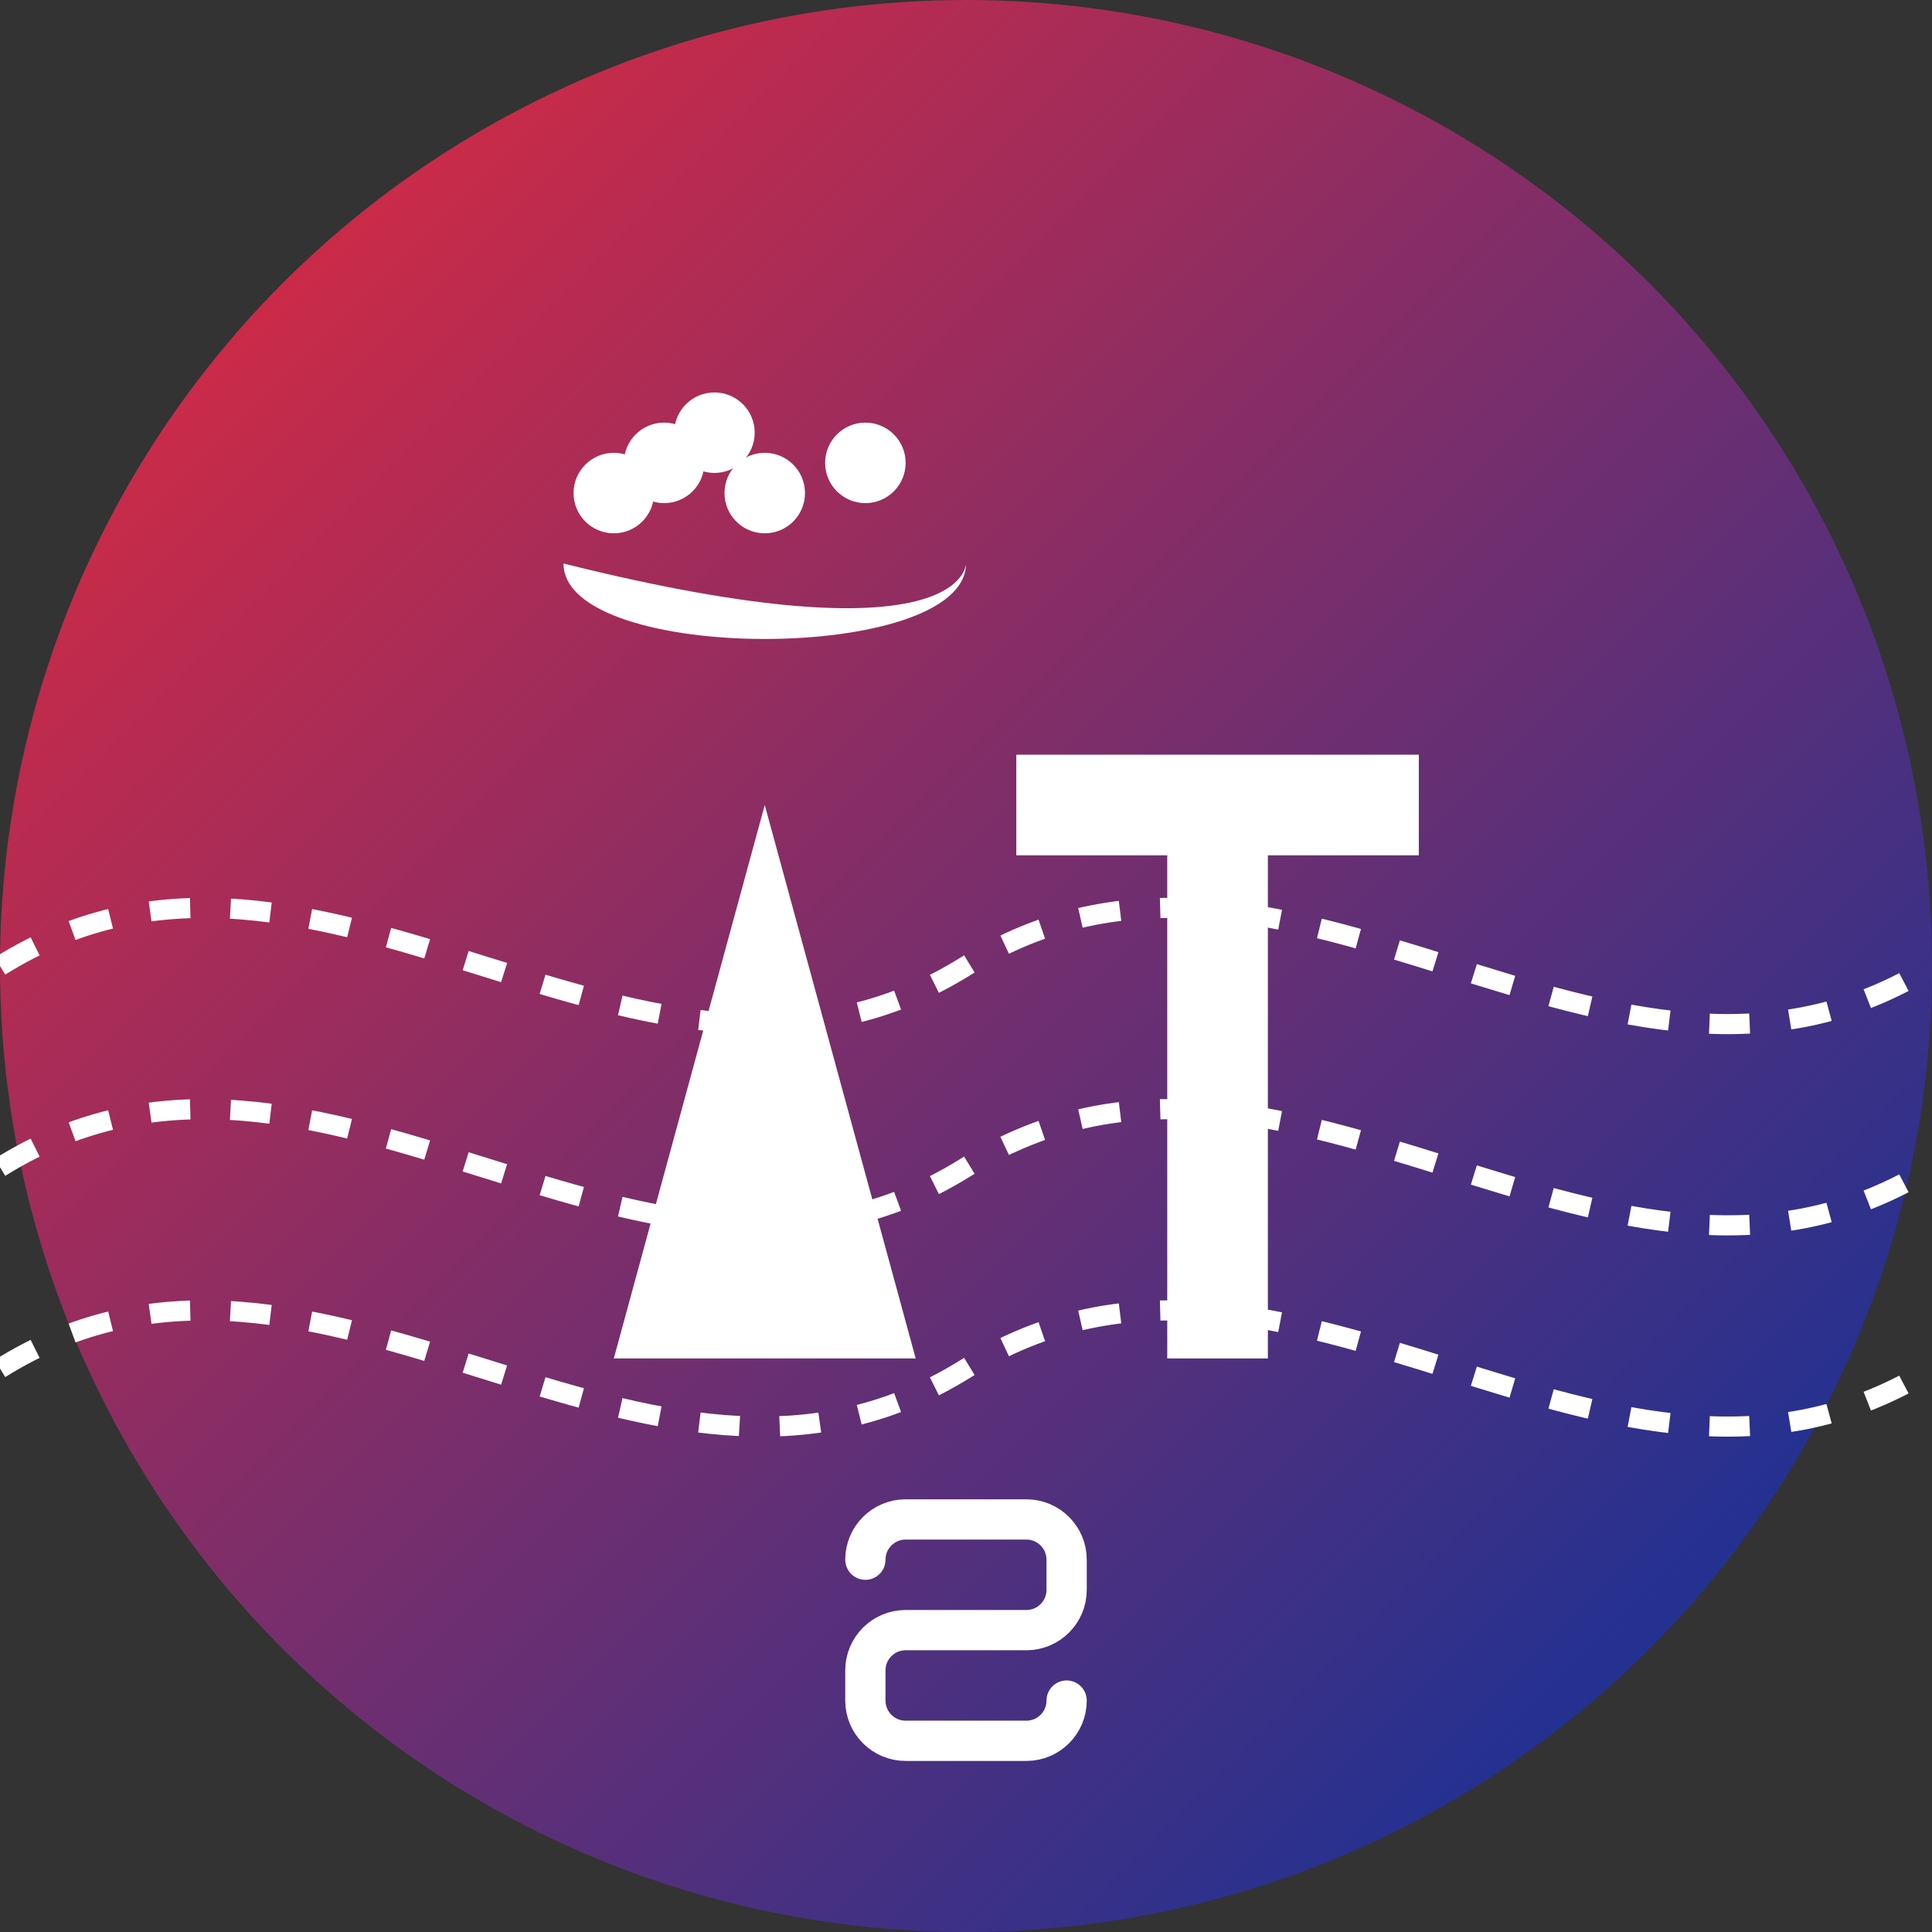
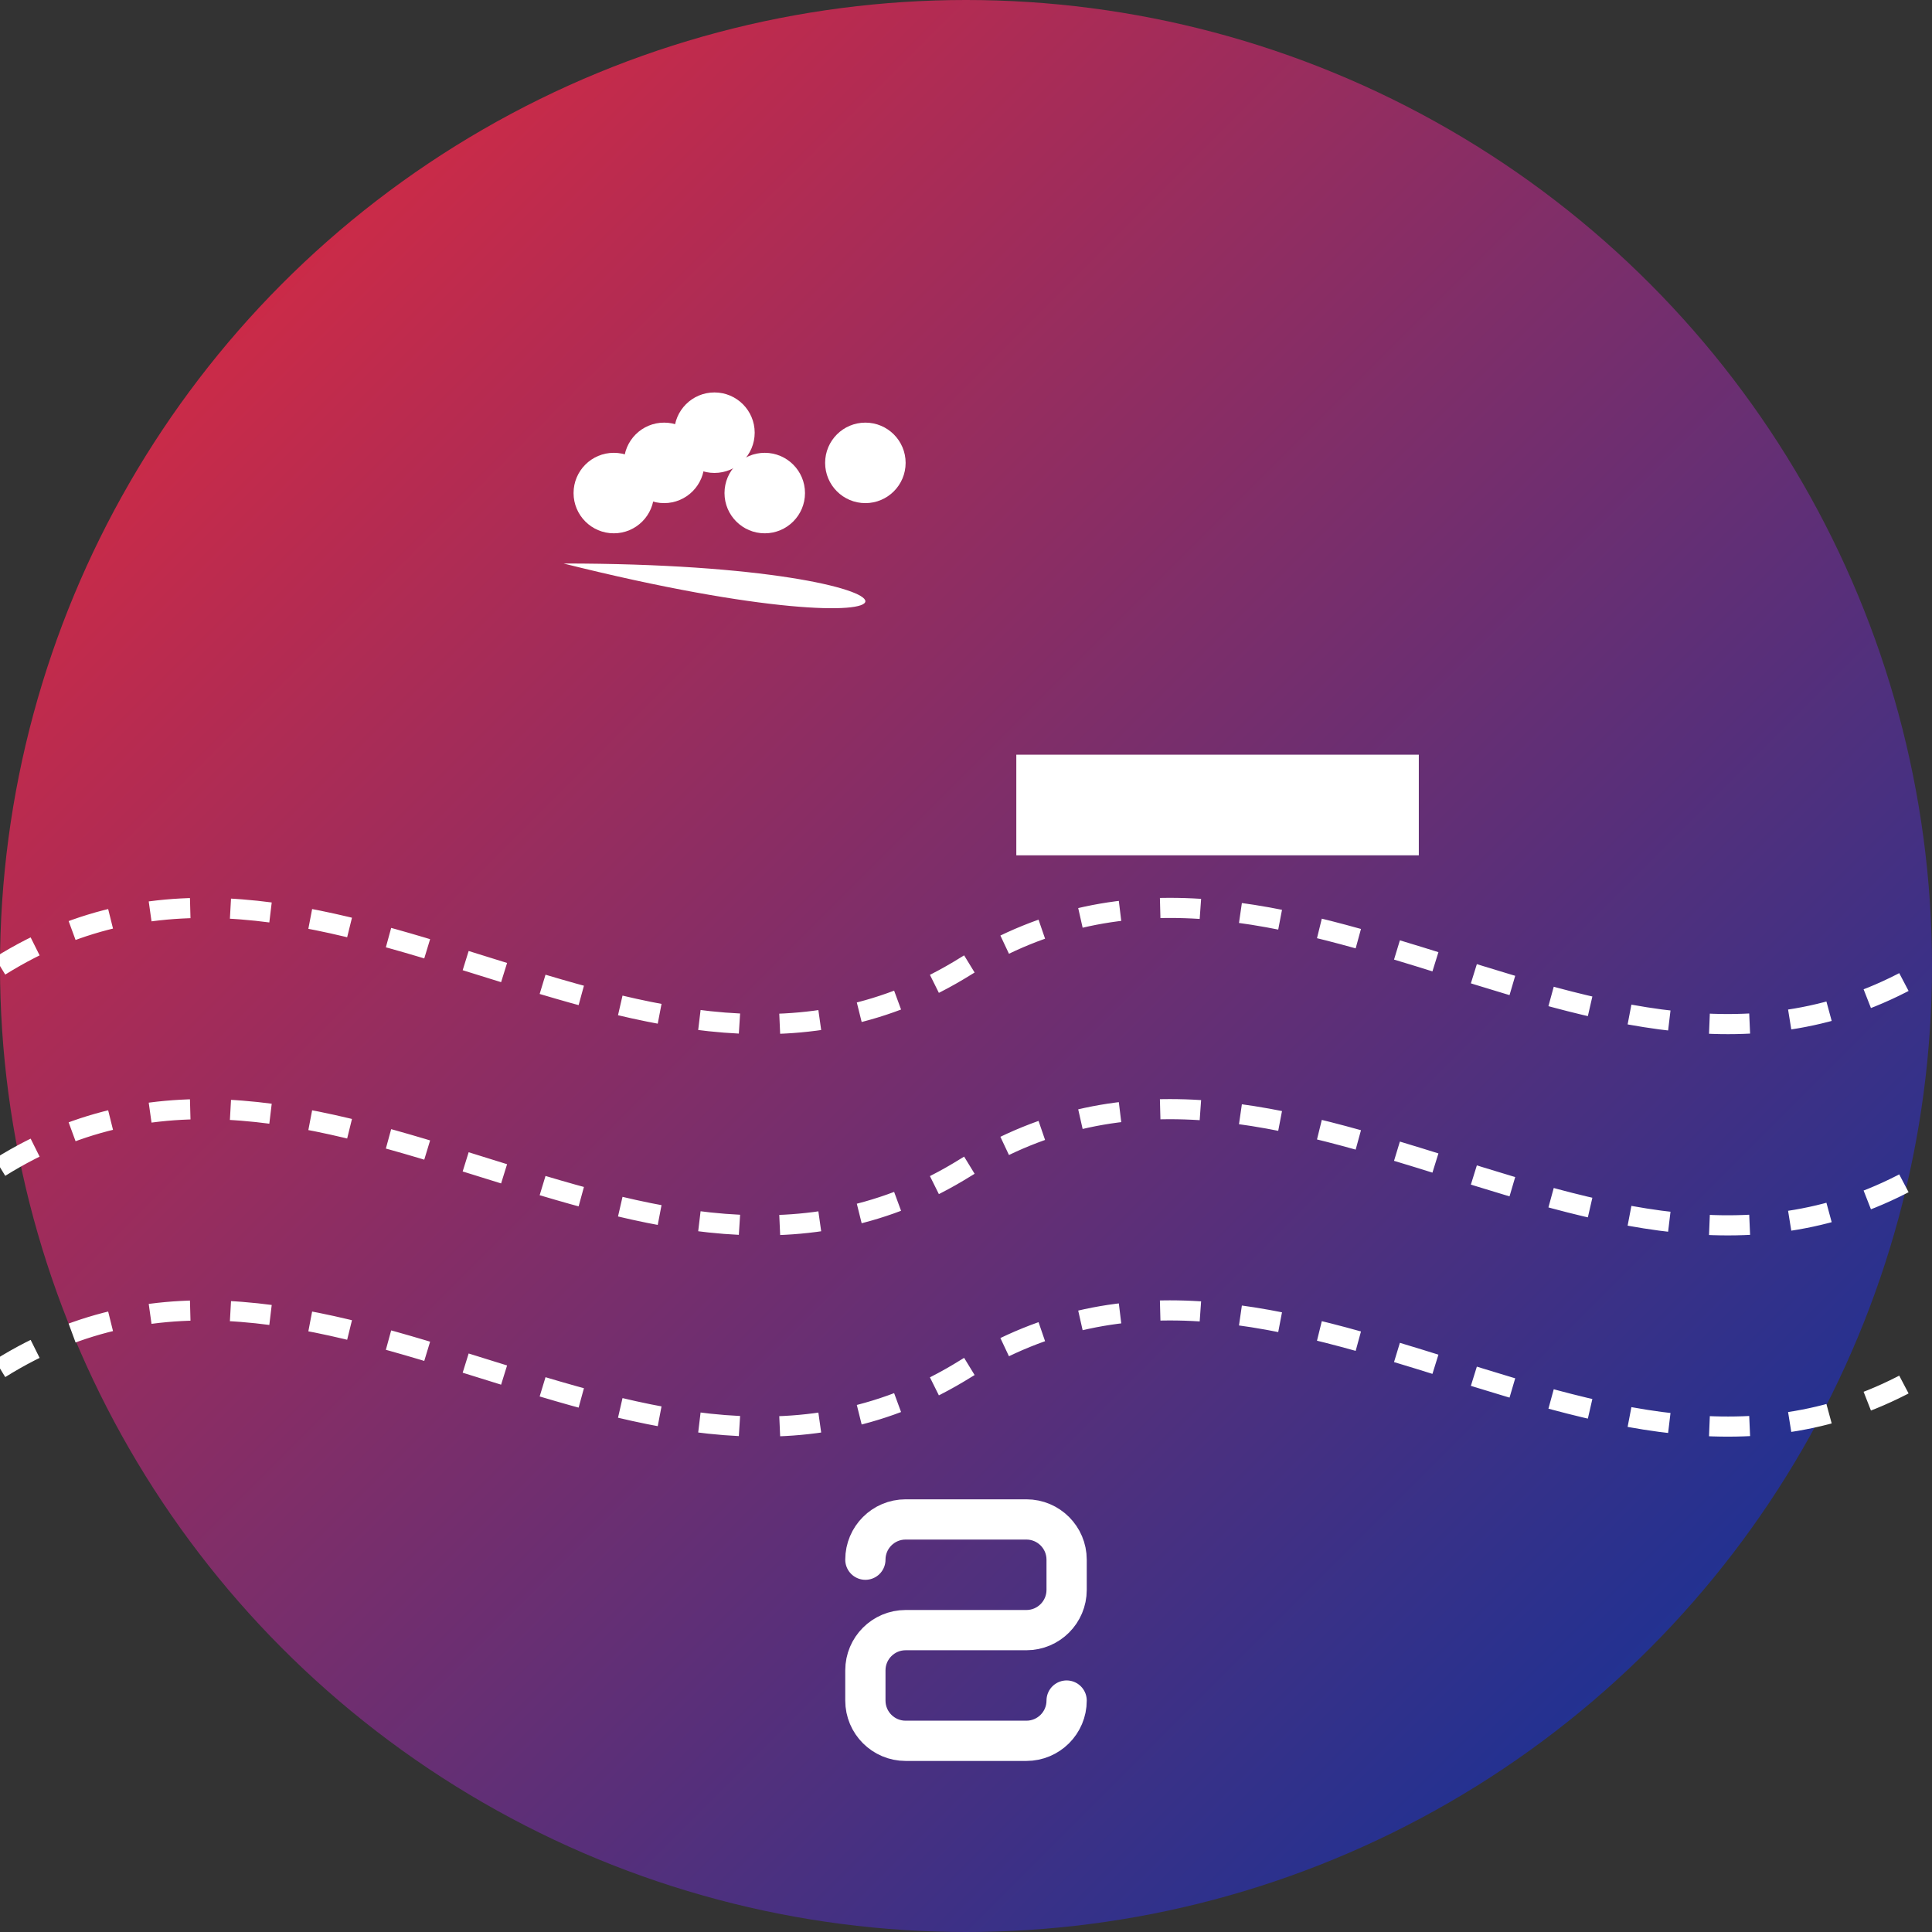
<svg xmlns="http://www.w3.org/2000/svg" width="192" height="192" viewBox="0 0 192 192" fill="none">
  <rect x="0" y="0" width="192" height="192" fill="#333333" stroke="none" />
  <circle cx="96" cy="96" r="96" fill="url(#singaporeGradient)" />
  <path d="M0 96C32 76 64 116 96 96C128 76 160 116 192 96" stroke="white" stroke-width="2" stroke-dasharray="4 4" fill="none" />
  <path d="M0 116C32 96 64 136 96 116C128 96 160 136 192 116" stroke="white" stroke-width="2" stroke-dasharray="4 4" fill="none" />
  <path d="M0 136C32 116 64 156 96 136C128 116 160 156 192 136" stroke="white" stroke-width="2" stroke-dasharray="4 4" fill="none" />
-   <path d="M56 56C56 66 96 66 96 56C96 56 96 66 56 56Z" fill="white" />
+   <path d="M56 56C96 56 96 66 56 56Z" fill="white" />
  <circle cx="66" cy="46" r="4" fill="white" />
  <circle cx="76" cy="49" r="4" fill="white" />
  <circle cx="86" cy="46" r="4" fill="white" />
  <circle cx="61" cy="49" r="4" fill="white" />
  <circle cx="71" cy="43" r="4" fill="white" />
-   <path d="M76 80L91 135H61L76 80Z" fill="white" />
-   <path d="M121 80V135" stroke="white" stroke-width="10" />
  <path d="M101 80H141" stroke="white" stroke-width="10" />
  <path d="M86 155C86 152.791 87.791 151 90 151H102C104.209 151 106 152.791 106 155V158C106 160.209 104.209 162 102 162H90C87.791 162 86 163.791 86 166V169C86 171.209 87.791 173 90 173H102C104.209 173 106 171.209 106 169" stroke="white" stroke-width="4" stroke-linecap="round" />
  <defs>
    <linearGradient id="singaporeGradient" x1="0" y1="0" x2="192" y2="192" gradientUnits="userSpaceOnUse">
      <stop offset="0" stop-color="#ED2939" />
      <stop offset="1" stop-color="#0033A0" />
    </linearGradient>
  </defs>
</svg>